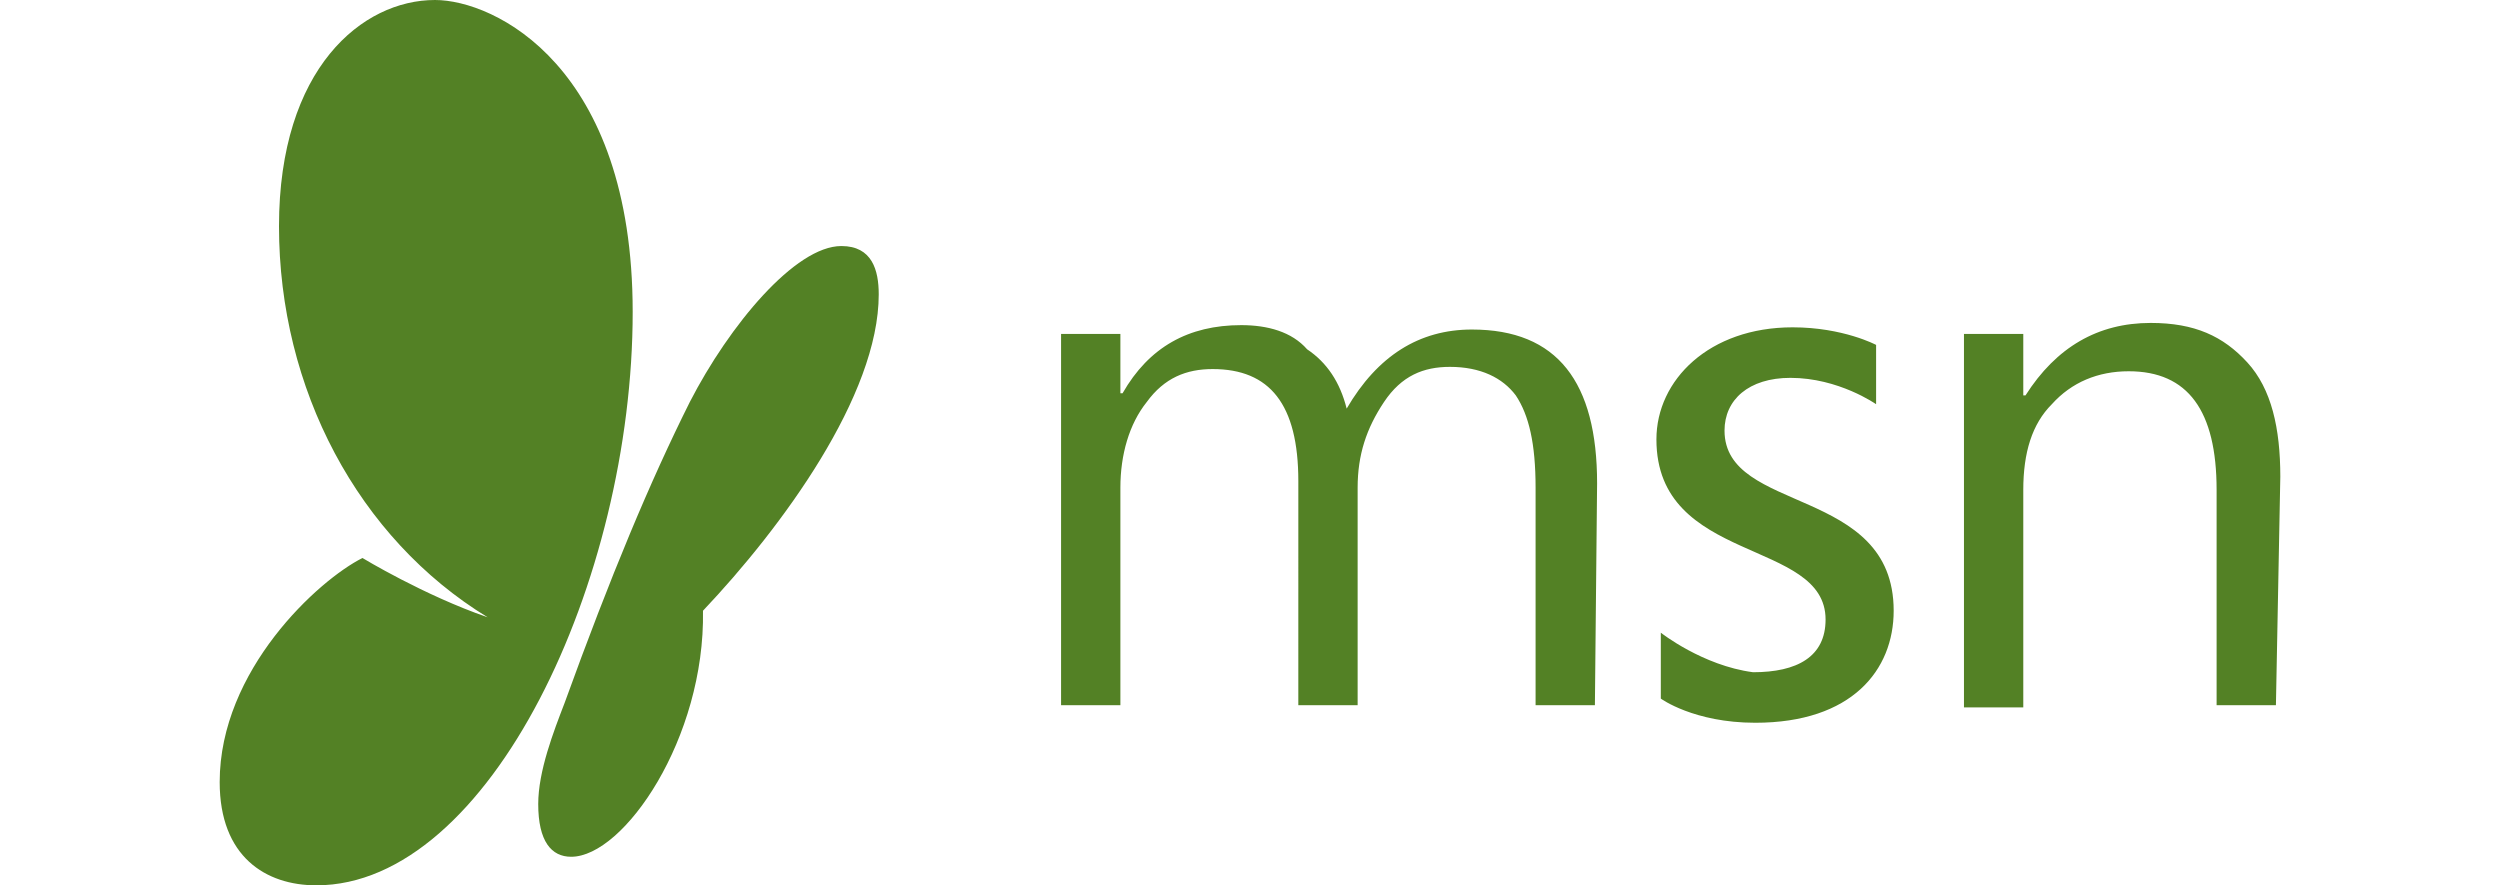
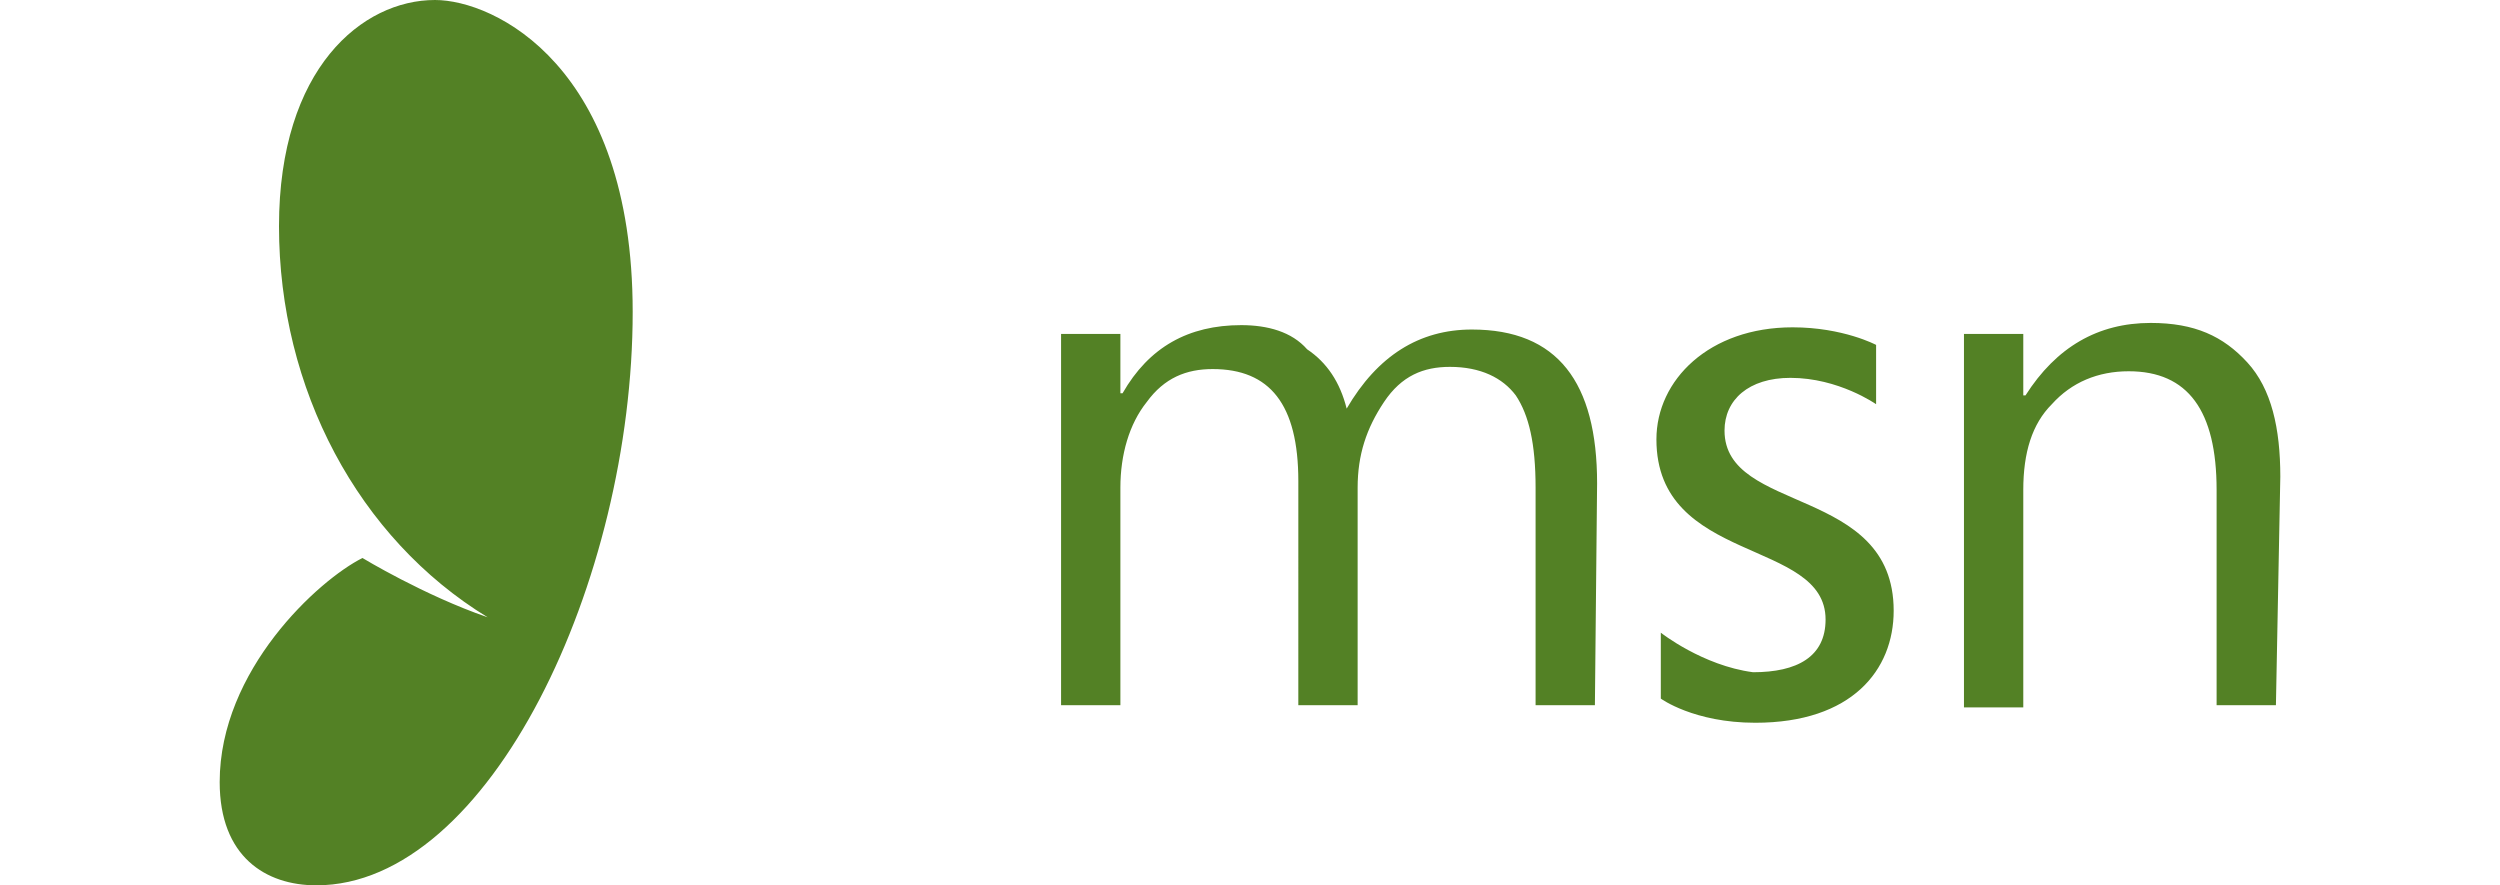
<svg xmlns="http://www.w3.org/2000/svg" id="Layer_1" x="0px" y="0px" viewBox="0 0 113.8 40.3" style="enable-background:new 0 0 113.8 40.3;" xml:space="preserve">
  <style type="text/css"> .st0{fill:#538125;} </style>
  <g>
    <path class="st0" d="M14.4,40.3c-2.3,0-4.4-1.3-4.4-4.7c0-5.1,4.5-9.2,6.5-10.2c0,0,2.8,1.7,5.7,2.7c-5.9-3.6-9.5-10.4-9.5-17.8 C12.7,3.1,16.5,0,19.8,0c2.7,0,9,3,9,14.2C28.8,26.4,22.3,40.3,14.4,40.3L14.4,40.3z M72.6,32.1h-2.7v-9.9c0-2-0.3-3.3-0.9-4.2 c-0.6-0.8-1.6-1.3-3-1.3c-1.2,0-2.2,0.4-3,1.6s-1.2,2.4-1.2,3.9v9.9h-2.7V21.9c0-3.5-1.3-5.1-3.9-5.1c-1.2,0-2.2,0.4-3,1.5 c-0.8,1-1.2,2.4-1.2,3.9v9.9h-2.7V15.2H51v2.7h0.1c1.2-2.1,3-3.1,5.4-3.1c1.2,0,2.3,0.3,3,1.1c0.9,0.6,1.5,1.5,1.8,2.7 c1.4-2.4,3.3-3.6,5.7-3.6c3.9,0,5.7,2.4,5.7,7L72.6,32.1L72.6,32.1z M103.6,32.1h-2.7v-9.8c0-3.6-1.3-5.4-4-5.4 c-1.4,0-2.6,0.5-3.5,1.5c-0.9,0.9-1.3,2.2-1.3,3.9v9.9h-2.7v-17h2.7V18h0.1c1.4-2.2,3.3-3.3,5.7-3.3c2,0,3.3,0.6,4.4,1.8 c1.1,1.2,1.5,3,1.5,5.2L103.6,32.1L103.6,32.1z M75.6,28.8v3c0,0,1.5,1.1,4.3,1.1c4.4,0,6.3-2.4,6.3-5.1c0-5.7-7.7-4.4-7.7-8.2 c0-1.4,1.1-2.4,3-2.4c2.2,0,3.9,1.2,3.9,1.2v-2.7c0,0-1.5-0.8-3.8-0.8c-3.8,0-6.2,2.4-6.2,5.1c0,5.7,7.7,4.5,7.7,8.2 c0,1.7-1.3,2.4-3.3,2.4C77.5,30.3,75.6,28.8,75.6,28.8L75.6,28.8z" />
-     <path class="st0" d="M24.5,36.6c0,1.7,0.6,2.4,1.5,2.4c2.4,0,6.1-5.4,6-11.2c3.6-3.8,8-9.8,8-14.4c0-1.1-0.3-2.2-1.7-2.2 c-2.1,0-5.1,3.6-6.9,7.1c-1.8,3.6-3.6,7.9-5.7,13.7C25.2,33.3,24.5,35.1,24.5,36.6L24.5,36.6z" />
  </g>
</svg>